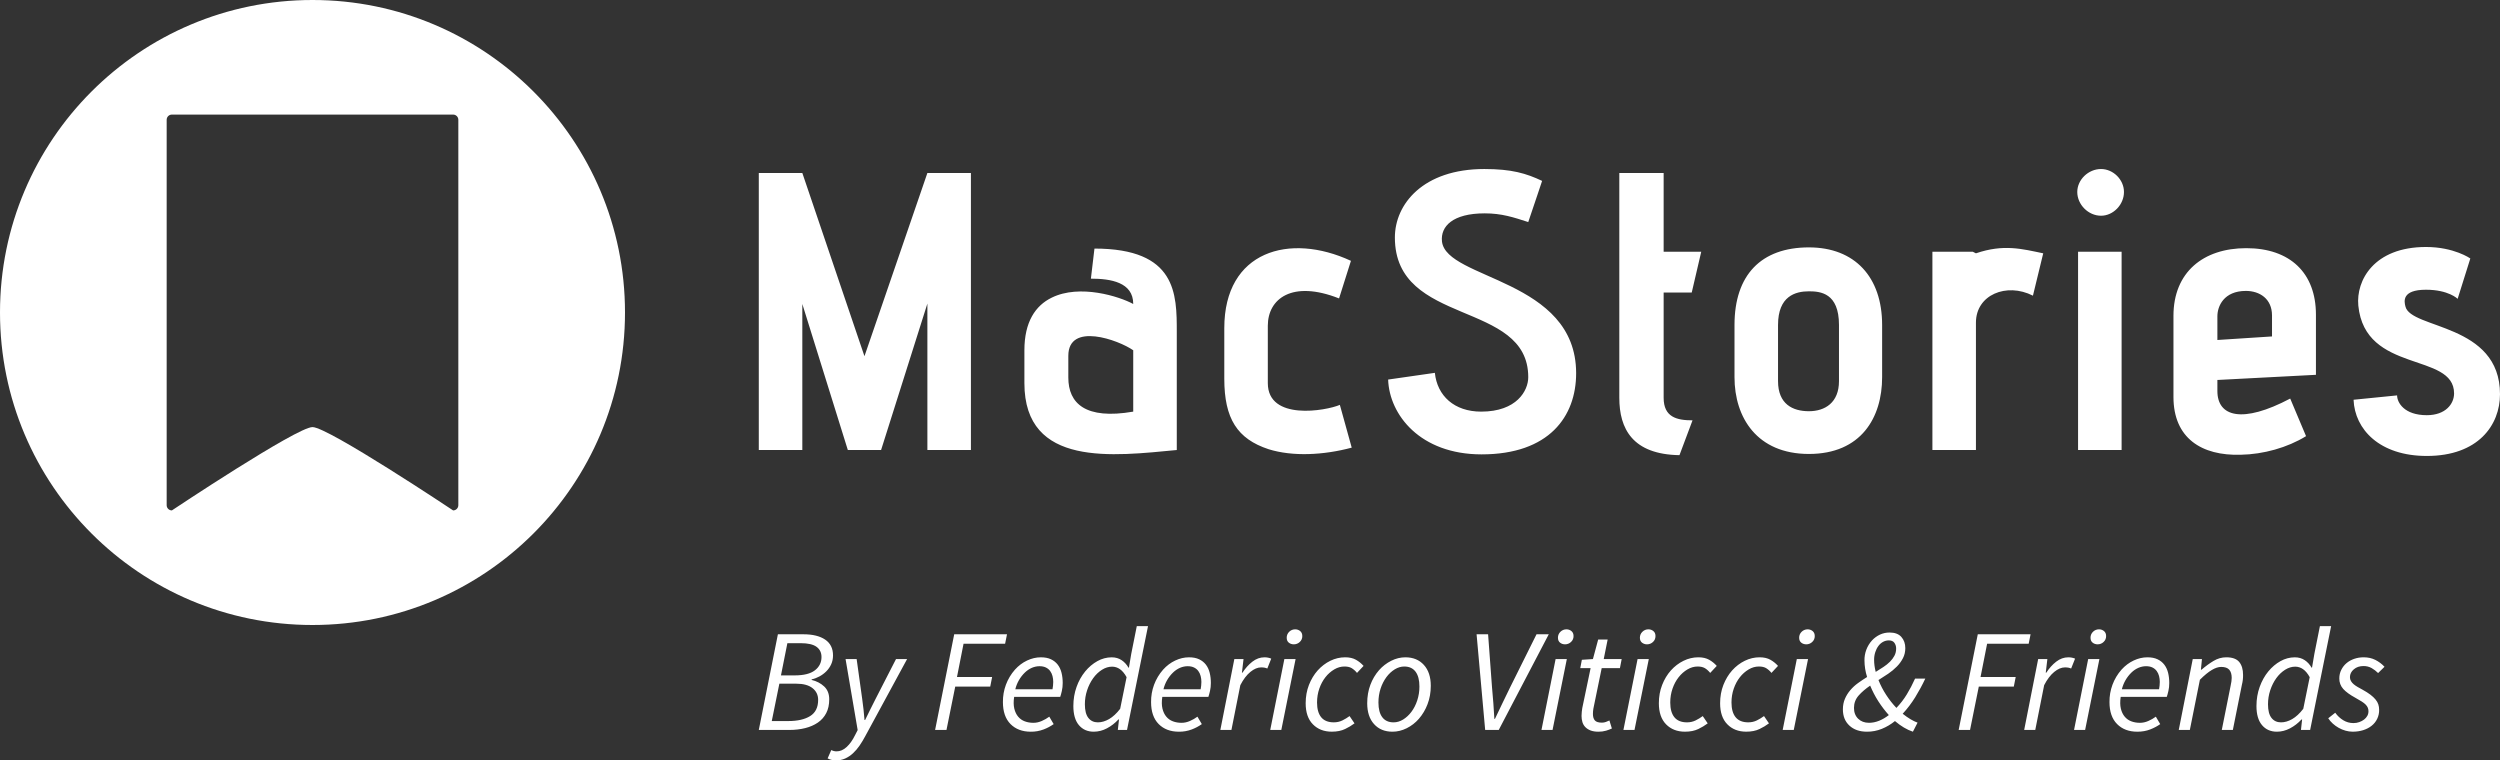
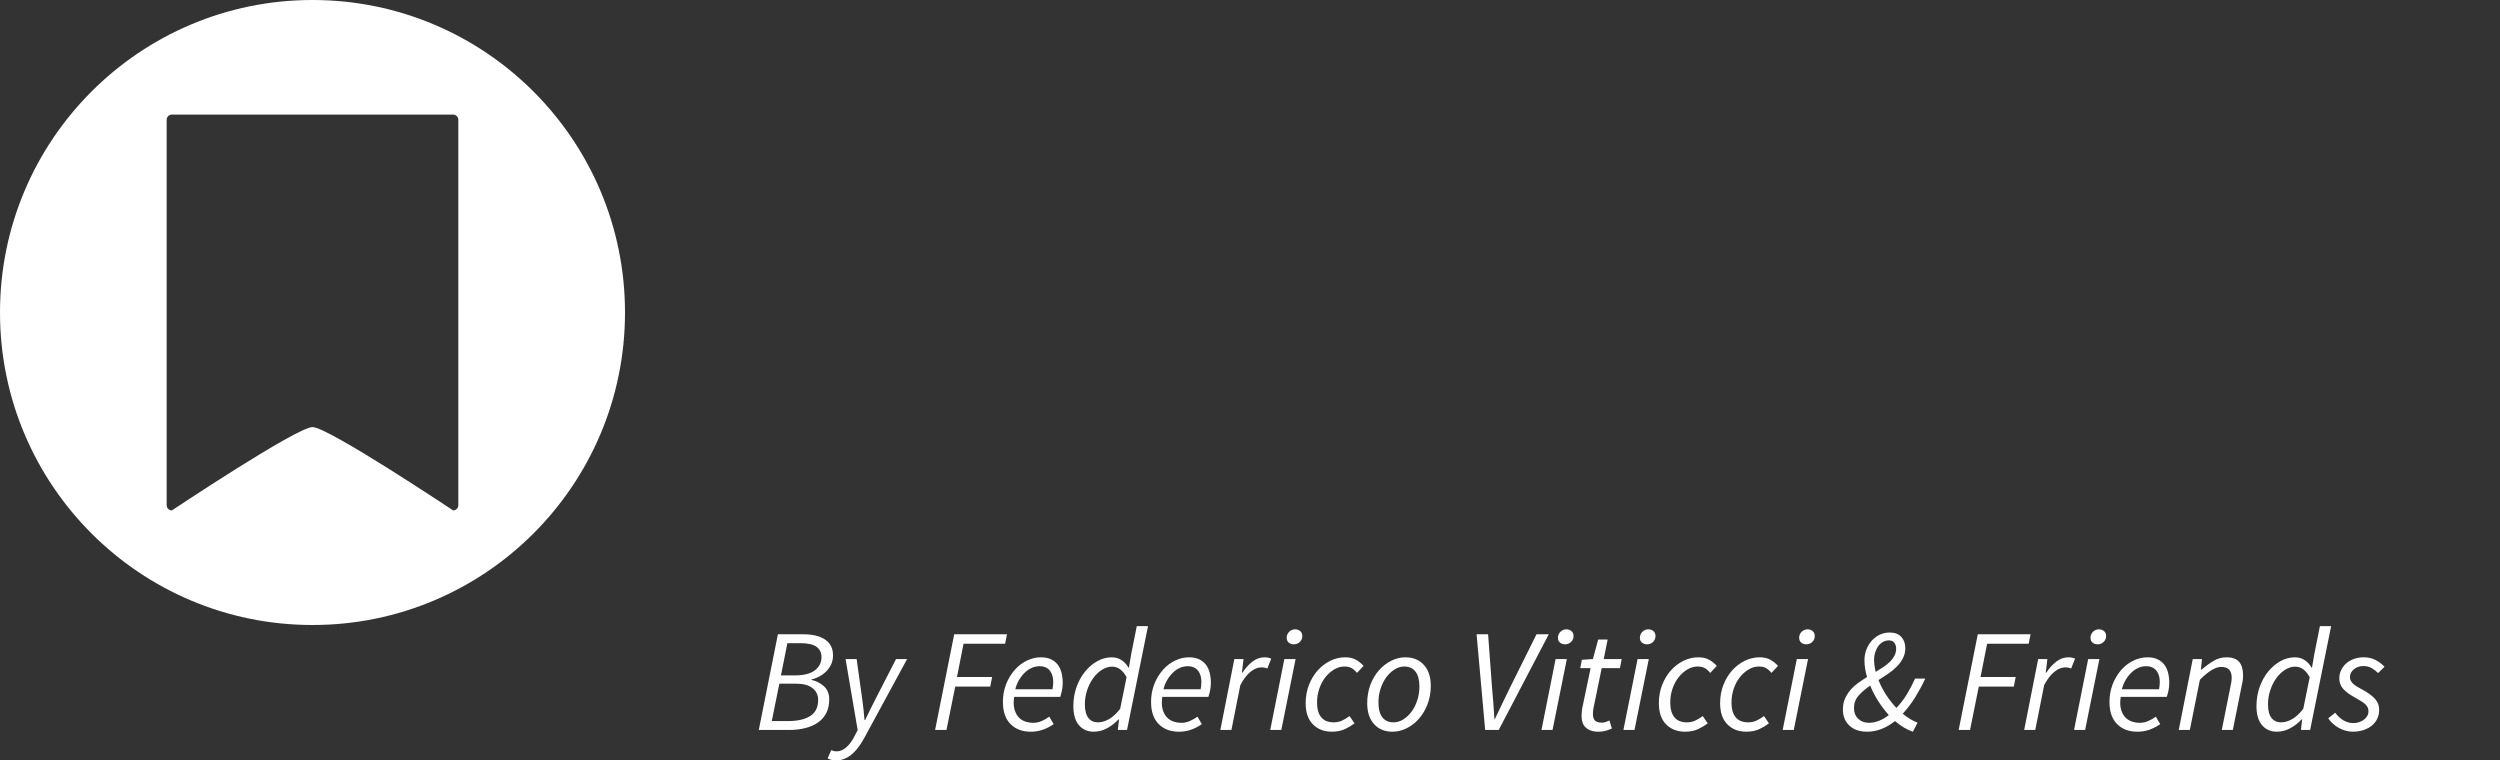
<svg xmlns="http://www.w3.org/2000/svg" width="720px" height="219px" viewBox="0 0 720 219" version="1.1">
  <rect x="0" y="0" width="720" height="219" fill="#333333" stroke="none" />
  <title>logo</title>
  <desc>Created with Sketch.</desc>
  <defs />
  <g id="Page-1" stroke="none" stroke-width="1" fill="none" fill-rule="evenodd">
    <g id="logo" fill="#FFFFFF" fill-rule="nonzero">
      <g id="Group" transform="translate(216, 180)">
        <path d="M8.034,2.673 L15.384,2.673 C18.045,2.673 20.13,3.183 21.642,4.203 C23.154,5.229 23.91,6.747 23.91,8.763 C23.91,9.69 23.733,10.533 23.385,11.307 C23.042,12.064 22.565,12.753 21.978,13.341 C21.39,13.932 20.73,14.418 20.004,14.811 C19.278,15.204 18.534,15.486 17.778,15.648 L17.736,15.819 C19.164,16.152 20.367,16.779 21.348,17.688 C22.326,18.597 22.818,19.839 22.818,21.402 C22.818,22.944 22.53,24.267 21.957,25.374 C21.384,26.481 20.58,27.39 19.542,28.104 C18.504,28.818 17.289,29.346 15.888,29.697 C14.487,30.048 12.975,30.225 11.352,30.225 L2.532,30.225 L8.034,2.673 Z M11.058,27.663 C13.689,27.663 15.777,27.183 17.316,26.232 C18.855,25.278 19.626,23.724 19.626,21.567 C19.626,20.166 19.086,19.041 18.009,18.186 C16.932,17.331 15.369,16.902 13.326,16.902 L8.454,16.902 L6.27,27.66 L11.058,27.66 L11.058,27.663 Z M12.864,14.514 C15.495,14.514 17.442,14.022 18.702,13.044 C19.962,12.066 20.592,10.788 20.592,9.225 C20.592,7.965 20.115,6.981 19.164,6.285 C18.213,5.589 16.686,5.235 14.586,5.235 L10.764,5.235 L8.916,14.517 L12.864,14.517 L12.864,14.514 Z M24.918,36.393 C25.953,36.393 26.928,35.976 27.837,35.133 C28.746,34.296 29.553,33.165 30.252,31.734 L31.008,30.264 L27.522,9.81 L30.714,9.81 L32.31,21.276 C32.448,22.203 32.574,23.205 32.688,24.276 C32.799,25.353 32.898,26.385 32.982,27.363 L33.15,27.363 C33.627,26.385 34.122,25.371 34.641,24.321 C35.157,23.265 35.67,22.254 36.174,21.273 L42.054,9.807 L45.246,9.807 L33.234,31.944 C32.729,32.906 32.168,33.838 31.554,34.734 C31.003,35.546 30.362,36.293 29.643,36.96 C28.98,37.577 28.221,38.081 27.396,38.454 C26.583,38.82 25.686,39 24.708,39 C24.399,39 24.03,38.958 23.595,38.871 C23.16,38.789 22.741,38.635 22.356,38.415 L23.406,36.018 C23.91,36.27 24.414,36.393 24.918,36.393 Z M58.812,2.673 L74.016,2.673 L73.47,5.397 L61.5,5.397 L59.61,14.976 L69.732,14.976 L69.186,17.748 L59.106,17.748 L56.586,30.222 L53.31,30.222 L58.812,2.673 Z M72.84,22.203 C72.795,18.766 74.03,15.435 76.305,12.858 C77.328,11.721 78.489,10.848 79.791,10.233 C81.093,9.618 82.416,9.306 83.76,9.306 C84.906,9.306 85.881,9.492 86.679,9.873 C87.477,10.248 88.128,10.77 88.632,11.427 C89.136,12.084 89.499,12.867 89.724,13.776 C89.949,14.691 90.06,15.663 90.06,16.701 C90.06,17.511 89.976,18.282 89.808,19.011 C89.64,19.737 89.487,20.301 89.346,20.694 L76.074,20.694 C75.879,22.008 75.891,23.136 76.116,24.075 C76.341,25.014 76.71,25.785 77.229,26.4 C77.748,27.021 78.384,27.465 79.14,27.747 C79.896,28.029 80.721,28.17 81.618,28.17 C82.431,28.17 83.235,27.993 84.033,27.642 C84.831,27.291 85.551,26.88 86.196,26.4 L87.456,28.545 C86.559,29.177 85.585,29.693 84.558,30.081 C83.377,30.526 82.124,30.747 80.862,30.732 C78.426,30.732 76.479,29.994 75.024,28.524 C73.566,27.054 72.84,24.945 72.84,22.203 Z M87.12,18.504 C87.177,18.171 87.225,17.829 87.267,17.496 C87.309,17.163 87.33,16.794 87.33,16.401 C87.33,15.816 87.261,15.246 87.12,14.703 C86.979,14.16 86.757,13.677 86.448,13.257 C86.139,12.834 85.734,12.501 85.23,12.249 C84.726,11.997 84.108,11.868 83.382,11.868 C82.626,11.868 81.891,12.027 81.177,12.33 C80.437,12.657 79.762,13.113 79.182,13.677 C77.818,14.99 76.856,16.664 76.41,18.504 L87.12,18.504 Z M109.8,8.298 L111.396,0.318 L114.63,0.318 L108.582,30.225 L105.936,30.225 L106.272,27.201 L106.104,27.201 C105.154,28.24 104.032,29.107 102.786,29.763 C101.624,30.389 100.326,30.721 99.006,30.729 C97.215,30.729 95.787,30.096 94.722,28.836 C93.657,27.576 93.126,25.743 93.126,23.334 C93.126,21.378 93.435,19.542 94.05,17.832 C94.614,16.217 95.452,14.71 96.528,13.38 C97.563,12.12 98.739,11.13 100.056,10.398 C101.312,9.688 102.729,9.313 104.172,9.309 C105.264,9.309 106.215,9.585 107.028,10.128 C107.841,10.674 108.498,11.394 109.002,12.291 L109.128,12.291 L109.8,8.298 Z M100.182,28.038 C101.244,28.038 102.324,27.723 103.416,27.096 C104.508,26.463 105.573,25.479 106.608,24.132 L108.456,15.021 C107.868,13.956 107.223,13.188 106.524,12.711 C105.874,12.249 105.096,11.999 104.298,11.997 C103.29,11.997 102.309,12.297 101.358,12.9 C100.407,13.503 99.564,14.307 98.838,15.315 C98.083,16.373 97.496,17.541 97.095,18.777 C96.66,20.085 96.44,21.455 96.444,22.833 C96.444,24.597 96.78,25.908 97.452,26.76 C98.124,27.612 99.033,28.038 100.182,28.038 Z M115.509,22.203 C115.464,18.766 116.699,15.435 118.974,12.858 C119.997,11.721 121.158,10.848 122.46,10.233 C123.762,9.618 125.085,9.306 126.429,9.306 C127.575,9.306 128.55,9.492 129.348,9.873 C130.146,10.248 130.797,10.77 131.301,11.427 C131.805,12.084 132.168,12.867 132.393,13.776 C132.618,14.691 132.729,15.663 132.729,16.701 C132.729,17.511 132.645,18.282 132.477,19.011 C132.309,19.737 132.156,20.301 132.015,20.694 L118.743,20.694 C118.548,22.008 118.56,23.136 118.785,24.075 C119.01,25.014 119.379,25.785 119.898,26.4 C120.417,27.021 121.053,27.465 121.809,27.747 C122.565,28.029 123.39,28.17 124.287,28.17 C125.1,28.17 125.904,27.993 126.702,27.642 C127.5,27.291 128.22,26.88 128.865,26.4 L130.125,28.545 C129.228,29.177 128.254,29.693 127.227,30.081 C126.046,30.526 124.793,30.747 123.531,30.732 C121.095,30.732 119.148,29.994 117.693,28.524 C116.238,27.054 115.509,24.945 115.509,22.203 Z M129.789,18.504 C129.846,18.171 129.894,17.829 129.936,17.496 C129.978,17.163 129.999,16.794 129.999,16.401 C129.999,15.816 129.93,15.246 129.789,14.703 C129.648,14.16 129.426,13.677 129.117,13.257 C128.808,12.834 128.403,12.501 127.899,12.249 C127.395,11.997 126.777,11.868 126.051,11.868 C125.295,11.868 124.56,12.027 123.846,12.33 C123.106,12.657 122.431,13.113 121.851,13.677 C120.487,14.99 119.525,16.664 119.079,18.504 L129.789,18.504 Z M139.491,9.81 L142.137,9.81 L141.675,13.719 L141.843,13.719 C142.656,12.459 143.598,11.406 144.678,10.566 C145.758,9.726 146.925,9.306 148.182,9.306 C148.884,9.306 149.529,9.435 150.117,9.687 L148.986,12.54 C148.536,12.318 147.948,12.207 147.219,12.207 C146.211,12.207 145.173,12.642 144.111,13.509 C143.049,14.376 142.08,15.648 141.213,17.328 L138.651,30.225 L135.459,30.225 L139.491,9.81 Z M153.897,9.81 L157.131,9.81 L153.018,30.225 L149.826,30.225 L153.897,9.81 Z M156.627,5.568 C156.069,5.568 155.583,5.409 155.181,5.088 C154.779,4.767 154.572,4.296 154.572,3.681 C154.555,3.021 154.822,2.386 155.304,1.935 C155.759,1.489 156.371,1.241 157.008,1.245 C157.566,1.245 158.052,1.416 158.454,1.749 C158.856,2.082 159.063,2.562 159.063,3.18 C159.083,3.833 158.812,4.461 158.325,4.896 C157.868,5.333 157.259,5.574 156.627,5.568 Z M160.032,22.536 C160.032,20.631 160.347,18.873 160.974,17.262 C161.607,15.657 162.444,14.262 163.494,13.083 C164.55,11.91 165.756,10.986 167.127,10.311 C168.498,9.636 169.929,9.303 171.411,9.303 C172.647,9.303 173.685,9.543 174.522,10.017 C175.359,10.491 176.085,11.082 176.709,11.781 L174.816,13.797 C174.376,13.234 173.836,12.757 173.223,12.39 C172.689,12.096 172.017,11.952 171.207,11.952 C170.199,11.952 169.215,12.228 168.267,12.789 C167.286,13.374 166.424,14.137 165.723,15.039 C164.985,15.975 164.394,17.073 163.959,18.333 C163.524,19.593 163.308,20.922 163.308,22.323 C163.308,24.174 163.707,25.587 164.502,26.565 C165.306,27.543 166.512,28.035 168.135,28.035 C169.032,28.035 169.851,27.852 170.595,27.489 C171.333,27.126 172.032,26.703 172.674,26.229 L174.099,28.326 C173.261,28.956 172.36,29.498 171.411,29.943 C170.349,30.465 169.062,30.723 167.55,30.723 C165.312,30.723 163.494,30.015 162.114,28.602 C160.722,27.195 160.032,25.167 160.032,22.536 Z M185.022,30.729 C182.808,30.729 181.044,30.003 179.73,28.542 C178.413,27.09 177.756,25.086 177.756,22.536 C177.756,20.601 178.062,18.828 178.677,17.205 C179.244,15.672 180.083,14.254 181.155,13.02 C182.148,11.894 183.347,10.969 184.689,10.296 C186.003,9.633 187.362,9.306 188.76,9.306 C190.968,9.306 192.744,10.032 194.073,11.493 C195.396,12.945 196.065,14.949 196.065,17.499 C196.065,19.434 195.75,21.207 195.123,22.83 C194.548,24.357 193.709,25.772 192.645,27.009 C191.661,28.144 190.462,29.072 189.117,29.739 C187.788,30.399 186.423,30.729 185.022,30.729 Z M188.421,11.955 C187.5,11.955 186.588,12.225 185.697,12.768 C184.8,13.32 183.999,14.058 183.3,14.994 C182.567,15.998 181.999,17.112 181.617,18.294 C181.2,19.554 180.99,20.895 180.99,22.326 C180.99,24.177 181.359,25.59 182.103,26.568 C182.841,27.546 183.924,28.038 185.355,28.038 C186.309,28.038 187.224,27.762 188.109,27.219 C188.988,26.673 189.78,25.941 190.482,25.017 C191.178,24.09 191.742,23.001 192.159,21.741 C192.588,20.44 192.802,19.078 192.792,17.709 C192.792,15.858 192.423,14.439 191.679,13.443 C190.935,12.453 189.849,11.955 188.421,11.955 Z M209.256,2.673 L212.571,2.673 L213.702,17.961 C213.987,20.98 214.212,24.005 214.377,27.033 L214.548,27.033 C215.244,25.551 215.967,24.039 216.711,22.497 C217.449,20.955 218.187,19.443 218.913,17.961 L226.518,2.673 L230.046,2.673 L215.637,30.225 L211.728,30.225 L209.256,2.673 Z M232.014,9.81 L235.248,9.81 L231.135,30.225 L227.943,30.225 L232.014,9.81 Z M234.744,5.568 C234.186,5.568 233.7,5.409 233.298,5.088 C232.896,4.767 232.689,4.296 232.689,3.681 C232.672,3.021 232.939,2.386 233.421,1.935 C233.876,1.489 234.488,1.241 235.125,1.245 C235.683,1.245 236.169,1.416 236.571,1.749 C236.973,2.082 237.18,2.562 237.18,3.18 C237.2,3.833 236.929,4.461 236.442,4.896 C235.985,5.333 235.376,5.574 234.744,5.568 Z M242.097,12.417 L239.115,12.417 L239.577,10.02 L242.763,9.81 L244.275,4.185 L247.005,4.185 L245.874,9.81 L251.043,9.81 L250.539,12.417 L245.289,12.417 L242.892,24.09 C242.809,24.59 242.766,25.095 242.763,25.602 C242.763,26.445 242.955,27.072 243.33,27.495 C243.711,27.918 244.392,28.122 245.37,28.122 C245.763,28.122 246.138,28.053 246.501,27.918 C246.864,27.777 247.203,27.636 247.509,27.495 L248.223,29.805 C247.679,30.054 247.119,30.265 246.546,30.438 C245.835,30.641 245.098,30.74 244.359,30.732 C243.462,30.732 242.706,30.609 242.091,30.375 C241.476,30.135 240.972,29.811 240.579,29.409 C240.186,29.007 239.904,28.524 239.736,27.978 C239.565,27.4 239.48,26.799 239.484,26.196 C239.484,25.773 239.508,25.386 239.547,25.041 C239.589,24.69 239.64,24.321 239.694,23.928 L242.097,12.417 Z M255.621,9.81 L258.855,9.81 L254.736,30.225 L251.544,30.225 L255.621,9.81 Z M258.351,5.568 C257.826,5.581 257.313,5.411 256.899,5.088 C256.494,4.767 256.29,4.296 256.29,3.681 C256.29,2.979 256.536,2.397 257.028,1.935 C257.48,1.489 258.091,1.24 258.726,1.245 C259.29,1.245 259.77,1.416 260.172,1.749 C260.583,2.082 260.781,2.562 260.781,3.18 C260.781,3.876 260.541,4.452 260.049,4.896 C259.592,5.333 258.983,5.574 258.351,5.568 Z M261.75,22.536 C261.75,20.631 262.065,18.873 262.698,17.262 C263.325,15.657 264.168,14.262 265.218,13.083 C266.268,11.91 267.48,10.986 268.851,10.311 C270.222,9.636 271.653,9.303 273.135,9.303 C274.365,9.303 275.403,9.543 276.24,10.017 C277.083,10.491 277.809,11.082 278.427,11.781 L276.54,13.8 C276.006,13.155 275.475,12.687 274.941,12.393 C274.407,12.099 273.741,11.955 272.925,11.955 C271.917,11.955 270.939,12.231 269.985,12.792 C269.037,13.356 268.185,14.1 267.447,15.042 C266.703,15.978 266.118,17.076 265.683,18.336 C265.248,19.596 265.032,20.925 265.032,22.326 C265.032,24.177 265.431,25.59 266.226,26.568 C267.021,27.546 268.236,28.038 269.859,28.038 C270.756,28.038 271.575,27.855 272.313,27.492 C273.057,27.129 273.75,26.706 274.392,26.232 L275.823,28.329 C274.984,28.958 274.084,29.5 273.135,29.946 C272.07,30.468 270.786,30.726 269.274,30.726 C267.03,30.726 265.218,30.018 263.832,28.605 C262.446,27.195 261.75,25.167 261.75,22.536 Z M279.393,22.536 C279.393,20.631 279.708,18.873 280.335,17.262 C280.968,15.657 281.805,14.262 282.855,13.083 C283.911,11.91 285.117,10.986 286.488,10.311 C287.859,9.636 289.29,9.303 290.772,9.303 C292.008,9.303 293.046,9.543 293.883,10.017 C294.72,10.491 295.446,11.082 296.07,11.781 L294.177,13.797 C293.737,13.234 293.197,12.757 292.584,12.39 C292.05,12.096 291.378,11.952 290.568,11.952 C289.56,11.952 288.576,12.228 287.628,12.789 C286.647,13.374 285.785,14.137 285.084,15.039 C284.346,15.975 283.755,17.073 283.32,18.333 C282.885,19.593 282.669,20.922 282.669,22.323 C282.669,24.174 283.068,25.587 283.863,26.565 C284.667,27.543 285.873,28.035 287.496,28.035 C288.393,28.035 289.212,27.852 289.956,27.489 C290.694,27.126 291.393,26.703 292.035,26.229 L293.46,28.326 C292.622,28.956 291.721,29.498 290.772,29.943 C289.71,30.465 288.423,30.723 286.911,30.723 C284.673,30.723 282.855,30.015 281.475,28.602 C280.083,27.195 279.393,25.167 279.393,22.536 Z M301.482,9.81 L304.716,9.81 L300.603,30.225 L297.411,30.225 L301.482,9.81 Z M304.212,5.568 C303.654,5.568 303.168,5.409 302.766,5.088 C302.364,4.767 302.157,4.296 302.157,3.681 C302.14,3.021 302.407,2.386 302.889,1.935 C303.344,1.489 303.956,1.241 304.593,1.245 C305.151,1.245 305.637,1.416 306.039,1.749 C306.441,2.082 306.648,2.562 306.648,3.18 C306.668,3.833 306.397,4.461 305.91,4.896 C305.454,5.334 304.844,5.575 304.212,5.568 Z M338.484,15.441 C337.621,17.279 336.654,19.067 335.589,20.796 C334.54,22.496 333.329,24.092 331.974,25.56 C333.516,26.79 334.944,27.645 336.258,28.122 L334.917,30.729 C333.207,30.165 331.482,29.148 329.748,27.666 C328.606,28.597 327.332,29.353 325.968,29.91 C324.607,30.46 323.152,30.738 321.684,30.729 C319.587,30.729 317.904,30.15 316.644,28.983 C315.384,27.822 314.751,26.265 314.751,24.3 C314.751,23.181 314.949,22.167 315.342,21.252 C315.729,20.343 316.251,19.512 316.896,18.756 C317.541,18 318.279,17.319 319.122,16.716 C319.959,16.119 320.826,15.531 321.723,14.976 C321.233,13.441 320.978,11.841 320.967,10.23 C320.925,8.099 321.698,6.033 323.127,4.452 C323.79,3.738 324.552,3.18 325.419,2.769 C326.286,2.364 327.213,2.166 328.191,2.166 C329.703,2.166 330.84,2.589 331.596,3.444 C332.352,4.299 332.727,5.373 332.727,6.66 C332.727,7.722 332.505,8.688 332.052,9.555 C331.592,10.446 330.997,11.261 330.288,11.97 C329.534,12.736 328.706,13.425 327.816,14.028 C326.889,14.661 325.953,15.27 324.999,15.855 C325.59,17.343 326.328,18.768 327.225,20.139 C328.122,21.516 329.1,22.758 330.165,23.877 C331.314,22.677 332.316,21.375 333.165,19.974 C334.02,18.573 334.812,17.061 335.538,15.438 L338.484,15.438 L338.484,15.441 Z M317.946,23.877 C317.946,25.167 318.345,26.202 319.14,26.988 C319.944,27.774 320.979,28.167 322.269,28.167 C323.253,28.167 324.225,27.969 325.194,27.576 C326.154,27.183 327.087,26.64 327.984,25.941 C326.895,24.735 325.887,23.409 324.96,21.969 C324.033,20.529 323.256,19.023 322.611,17.457 C321.294,18.354 320.184,19.302 319.29,20.31 C318.396,21.318 317.946,22.506 317.946,23.877 Z M323.742,10.062 C323.742,11.127 323.895,12.276 324.204,13.506 C324.99,13.032 325.74,12.552 326.454,12.075 C327.125,11.633 327.751,11.127 328.323,10.563 C328.851,10.029 329.277,9.456 329.601,8.841 C329.925,8.226 330.087,7.539 330.087,6.783 C330.101,6.19 329.924,5.609 329.583,5.124 C329.244,4.662 328.71,4.434 327.984,4.434 C327.405,4.433 326.835,4.576 326.325,4.851 C325.798,5.142 325.34,5.544 324.984,6.03 C324.585,6.571 324.28,7.176 324.081,7.818 C323.848,8.543 323.733,9.301 323.742,10.062 Z M353.601,2.673 L368.805,2.673 L368.259,5.397 L356.289,5.397 L354.396,14.976 L364.521,14.976 L363.975,17.748 L353.892,17.748 L351.372,30.222 L348.096,30.222 L353.601,2.673 Z M370.992,9.81 L373.641,9.81 L373.179,13.719 L373.344,13.719 C374.157,12.459 375.102,11.406 376.179,10.566 C377.256,9.726 378.429,9.306 379.689,9.306 C380.385,9.306 381.03,9.435 381.624,9.687 L380.487,12.54 C380.043,12.318 379.449,12.207 378.723,12.207 C377.715,12.207 376.677,12.642 375.618,13.509 C374.553,14.376 373.584,15.648 372.717,17.328 L370.155,30.225 L366.963,30.225 L370.992,9.81 Z M385.395,9.81 L388.629,9.81 L384.516,30.225 L381.324,30.225 L385.395,9.81 Z M388.125,5.568 C387.567,5.568 387.081,5.409 386.679,5.088 C386.277,4.767 386.07,4.296 386.07,3.681 C386.053,3.021 386.32,2.386 386.802,1.935 C387.257,1.489 387.869,1.241 388.506,1.245 C389.064,1.245 389.55,1.416 389.952,1.749 C390.354,2.082 390.561,2.562 390.561,3.18 C390.581,3.833 390.31,4.461 389.823,4.896 C389.366,5.333 388.757,5.574 388.125,5.568 Z M391.53,22.203 C391.485,18.766 392.719,15.436 394.992,12.858 C396.018,11.721 397.179,10.848 398.478,10.233 C399.777,9.618 401.103,9.306 402.45,9.306 C403.599,9.306 404.571,9.492 405.369,9.873 C406.167,10.248 406.815,10.77 407.319,11.427 C407.823,12.084 408.186,12.867 408.414,13.776 C408.636,14.691 408.747,15.663 408.747,16.701 C408.747,17.511 408.666,18.282 408.495,19.011 C408.324,19.74 408.174,20.301 408.033,20.694 L394.761,20.694 C394.563,22.008 394.578,23.136 394.803,24.075 C395.028,25.014 395.4,25.785 395.916,26.4 C396.432,27.021 397.071,27.465 397.827,27.747 C398.583,28.029 399.408,28.17 400.305,28.17 C401.118,28.17 401.922,27.993 402.72,27.642 C403.518,27.291 404.238,26.88 404.883,26.4 L406.143,28.545 C405.333,29.13 404.367,29.646 403.248,30.081 C402.129,30.516 400.893,30.732 399.552,30.732 C397.116,30.732 395.169,29.994 393.717,28.524 C392.256,27.054 391.53,24.945 391.53,22.203 Z M405.81,18.504 C405.87,18.171 405.915,17.829 405.957,17.496 C405.999,17.163 406.02,16.794 406.02,16.401 C406.02,15.816 405.951,15.246 405.81,14.703 C405.669,14.16 405.447,13.677 405.135,13.257 C404.829,12.834 404.427,12.501 403.923,12.249 C403.419,11.997 402.798,11.868 402.072,11.868 C401.316,11.868 400.584,12.027 399.87,12.33 C399.129,12.656 398.453,13.113 397.872,13.677 C396.512,14.993 395.551,16.666 395.1,18.504 L405.81,18.504 Z M415.512,9.81 L418.161,9.81 L417.861,12.873 L418.032,12.873 C419.211,11.865 420.369,11.022 421.518,10.335 C422.667,9.648 423.885,9.303 425.175,9.303 C426.909,9.303 428.145,9.753 428.889,10.644 C429.633,11.541 430.002,12.789 430.002,14.382 C430.02,15.332 429.908,16.28 429.669,17.199 L427.062,30.219 L423.876,30.219 L426.396,17.616 C426.507,17.058 426.588,16.608 426.648,16.275 C426.702,15.942 426.729,15.588 426.729,15.225 C426.729,14.187 426.489,13.404 426.015,12.87 C425.541,12.342 424.767,12.072 423.705,12.072 C422.892,12.072 421.989,12.366 420.999,12.957 C420.003,13.542 418.86,14.481 417.57,15.771 L414.675,30.219 L411.483,30.219 L415.512,9.81 Z M450.54,8.298 L452.133,0.318 L455.367,0.318 L449.319,30.225 L446.676,30.225 L447.009,27.201 L446.838,27.201 C445.86,28.263 444.753,29.118 443.523,29.763 C442.293,30.408 441.033,30.729 439.743,30.729 C437.949,30.729 436.521,30.096 435.459,28.836 C434.394,27.576 433.86,25.743 433.86,23.334 C433.86,21.378 434.172,19.542 434.787,17.832 C435.402,16.128 436.227,14.64 437.265,13.38 C438.303,12.12 439.473,11.13 440.793,10.398 C442.048,9.688 443.464,9.313 444.906,9.309 C446.001,9.309 446.952,9.585 447.765,10.128 C448.575,10.674 449.235,11.394 449.739,12.291 L449.862,12.291 L450.54,8.298 Z M440.925,28.038 C441.987,28.038 443.064,27.723 444.153,27.096 C445.248,26.463 446.31,25.479 447.345,24.132 L449.196,15.021 C448.605,13.956 447.96,13.188 447.261,12.711 C446.611,12.249 445.833,11.999 445.035,11.997 C444.027,11.997 443.049,12.297 442.095,12.9 C441.147,13.503 440.301,14.307 439.575,15.315 C438.849,16.323 438.267,17.478 437.835,18.777 C437.4,20.085 437.18,21.455 437.184,22.833 C437.184,24.597 437.517,25.908 438.192,26.76 C438.861,27.612 439.776,28.038 440.925,28.038 Z M456.546,25.266 C457.191,26.163 457.959,26.883 458.856,27.429 C459.753,27.975 460.731,28.248 461.796,28.248 C462.381,28.248 462.939,28.155 463.455,27.972 C463.977,27.789 464.433,27.543 464.844,27.24 C465.249,26.928 465.564,26.571 465.786,26.169 C466.008,25.767 466.119,25.326 466.119,24.846 C466.123,24.501 466.06,24.159 465.933,23.838 C465.81,23.532 465.606,23.229 465.324,22.935 C465.042,22.641 464.661,22.344 464.169,22.032 C463.677,21.72 463.086,21.375 462.381,20.982 C460.788,20.115 459.609,19.26 458.853,18.42 C458.103,17.591 457.698,16.507 457.722,15.39 C457.722,14.499 457.908,13.674 458.289,12.918 C458.664,12.162 459.168,11.517 459.801,10.983 C460.428,10.449 461.172,10.041 462.027,9.741 C462.876,9.447 463.779,9.303 464.733,9.303 C465.993,9.303 467.118,9.555 468.114,10.059 C469.104,10.563 469.983,11.22 470.739,12.033 L468.894,13.839 C468.341,13.286 467.719,12.807 467.043,12.414 C466.313,12.006 465.488,11.802 464.652,11.823 C463.557,11.823 462.642,12.138 461.898,12.765 C461.154,13.398 460.785,14.148 460.785,15.015 C460.779,15.412 460.88,15.803 461.079,16.146 C461.277,16.485 461.541,16.791 461.877,17.073 C462.216,17.355 462.597,17.619 463.038,17.871 C463.473,18.123 463.923,18.375 464.403,18.627 C465.324,19.131 466.086,19.617 466.689,20.079 C467.292,20.541 467.784,21 468.159,21.462 C468.54,21.924 468.804,22.395 468.957,22.869 C469.11,23.349 469.191,23.865 469.191,24.429 C469.233,26.214 468.433,27.916 467.031,29.022 C466.341,29.574 465.531,29.988 464.595,30.288 C463.659,30.582 462.645,30.726 461.547,30.726 C460.857,30.723 460.17,30.624 459.507,30.432 C458.134,30.039 456.871,29.334 455.817,28.371 C455.322,27.928 454.89,27.419 454.533,26.859 L456.546,25.266 Z" id="Shape" />
      </g>
      <g id="Group" transform="translate(216, 48)">
-         <path d="M51.087,81.606 L51.087,39.432 L37.752,81.606 L28.176,81.606 L15.069,39.546 L15.069,81.606 L2.532,81.606 L2.532,1.818 L15.069,1.818 L32.964,54.588 L51.087,1.818 L63.624,1.818 L63.624,81.606 L51.087,81.606 Z M122.91,81.606 C104.784,83.316 79.026,86.733 79.026,62.34 L79.026,52.884 C79.026,44.679 82.218,40.005 86.892,37.725 C94.986,33.735 106.383,37.383 110.373,39.549 C110.373,33.279 103.875,32.253 98.178,32.253 L99.204,23.589 C122.913,23.589 122.913,36.699 122.913,47.64 L122.913,81.606 L122.91,81.606 Z M110.37,52.881 C106.152,49.917 91.677,44.676 91.677,54.474 L91.677,60.744 C91.677,68.151 96.579,72.936 110.37,70.548 L110.37,52.881 Z M173.295,80.919 C165.201,83.088 156.312,83.544 149.358,81.375 C140.358,78.411 136.596,72.597 136.596,61.083 L136.596,46.494 C136.596,24.27 155.4,18.912 173.07,27.12 L169.65,37.947 C156.087,32.589 149.13,38.061 149.13,45.813 L149.13,62.334 C149.13,73.278 165.888,70.314 169.878,68.604 L173.295,80.919 Z M197.238,59.379 C197.919,65.988 202.821,70.548 210.573,70.548 C220.83,70.548 224.136,64.506 224.136,60.633 C224.136,38.292 185.724,46.155 185.724,20.397 C185.724,10.821 193.815,0.678 211.482,0.678 C219.348,0.678 223.563,1.932 228.126,4.098 C228.126,4.212 225.504,11.85 224.136,15.954 C219.921,14.586 216.498,13.446 211.599,13.446 C202.365,13.446 198.831,17.208 199.287,21.54 C200.541,32.598 237.927,32.253 237.927,59.493 C237.927,71.916 230.175,82.86 210.684,82.86 C193.017,82.86 184.125,71.463 183.783,61.314 L197.238,59.379 Z M267.687,83.088 C254.124,82.86 250.362,75.447 250.362,66.558 L250.362,1.818 L263.13,1.818 L263.13,24.501 L273.957,24.501 L271.221,36.243 L263.13,36.243 L263.13,66.558 C263.13,72.141 266.892,73.056 271.449,73.056 L267.687,83.088 Z M326.052,60.633 C326.052,72.258 320.01,82.74 304.965,82.74 C290.031,82.74 283.536,72.258 283.536,60.633 L283.536,45.588 C283.536,31.224 291.171,23.247 304.965,23.247 C318.186,23.247 326.052,31.797 326.052,45.588 L326.052,60.633 Z M313.626,45.588 C313.626,36.354 308.268,35.898 304.962,35.898 C301.086,35.898 296.073,37.266 296.073,45.588 L296.073,61.77 C296.073,68.379 300.288,70.431 304.962,70.431 C309.636,70.431 313.626,67.929 313.626,61.77 L313.626,45.588 Z M340.533,81.606 L340.533,24.501 L352.161,24.501 L353.07,24.957 C361.05,22.221 366.405,23.703 372.447,24.957 L369.486,37.152 C361.848,33.276 353.07,36.924 353.07,44.904 L353.07,81.603 L340.533,81.603 L340.533,81.606 Z M382.254,7.29 C382.254,3.756 385.446,0.678 389.091,0.678 C392.625,0.678 395.703,3.756 395.703,7.29 C395.703,10.938 392.625,14.13 389.091,14.13 C385.446,14.127 382.254,10.938 382.254,7.29 Z M382.482,81.606 L382.482,24.501 L395.022,24.501 L395.022,81.606 L382.482,81.606 Z M422.607,61.431 L422.607,64.617 C422.607,72.03 429.792,74.079 443.58,66.786 L448.143,77.613 C442.782,80.919 435.831,82.857 429.333,82.968 C418.047,83.313 409.956,78.18 409.956,66.327 L409.956,42.963 C409.956,30.423 418.506,23.472 430.926,23.472 C443.58,23.472 450.99,30.654 450.99,42.621 L450.99,59.946 L422.607,61.431 Z M438.339,42.852 C438.339,38.064 434.805,35.784 430.815,35.784 C424.431,35.784 422.607,40.23 422.607,43.08 L422.607,49.917 L438.339,48.894 L438.339,42.852 Z M474.363,65.874 C474.363,67.932 476.415,71.574 482.913,71.574 C488.382,71.574 490.776,68.268 490.776,65.304 C490.776,53.34 465.129,59.721 463.194,40.002 C462.51,32.82 467.637,23.133 482.685,23.133 C490.776,23.133 495.453,26.439 495.453,26.439 L491.802,38.064 C491.802,38.064 489.183,35.442 482.685,35.442 C475.62,35.442 476.415,38.862 476.754,40.23 C478.236,46.842 504,45.015 504,65.532 C504,74.421 497.73,83.316 482.913,83.316 C469.35,83.316 462.165,75.675 461.826,67.128 L474.363,65.874 Z" id="Shape" />
-       </g>
+         </g>
      <path d="M90,0 C40.296,0 0,40.296 0,90 C0,139.707 40.296,180 90,180 C139.707,180 180,139.707 180,90 C180,40.296 139.707,0 90,0 Z M132,145.5 C132,146.328 131.328,147 130.5,147 C130.5,147 94.5,123 90,123 C85.5,123 49.5,147 49.5,147 C48.672,147 48,146.328 48,145.5 L48,34.5 C48,33.672 48.672,33 49.5,33 L130.5,33 C131.328,33 132,33.672 132,34.5 L132,145.5 Z" id="Shape" />
    </g>
  </g>
</svg>